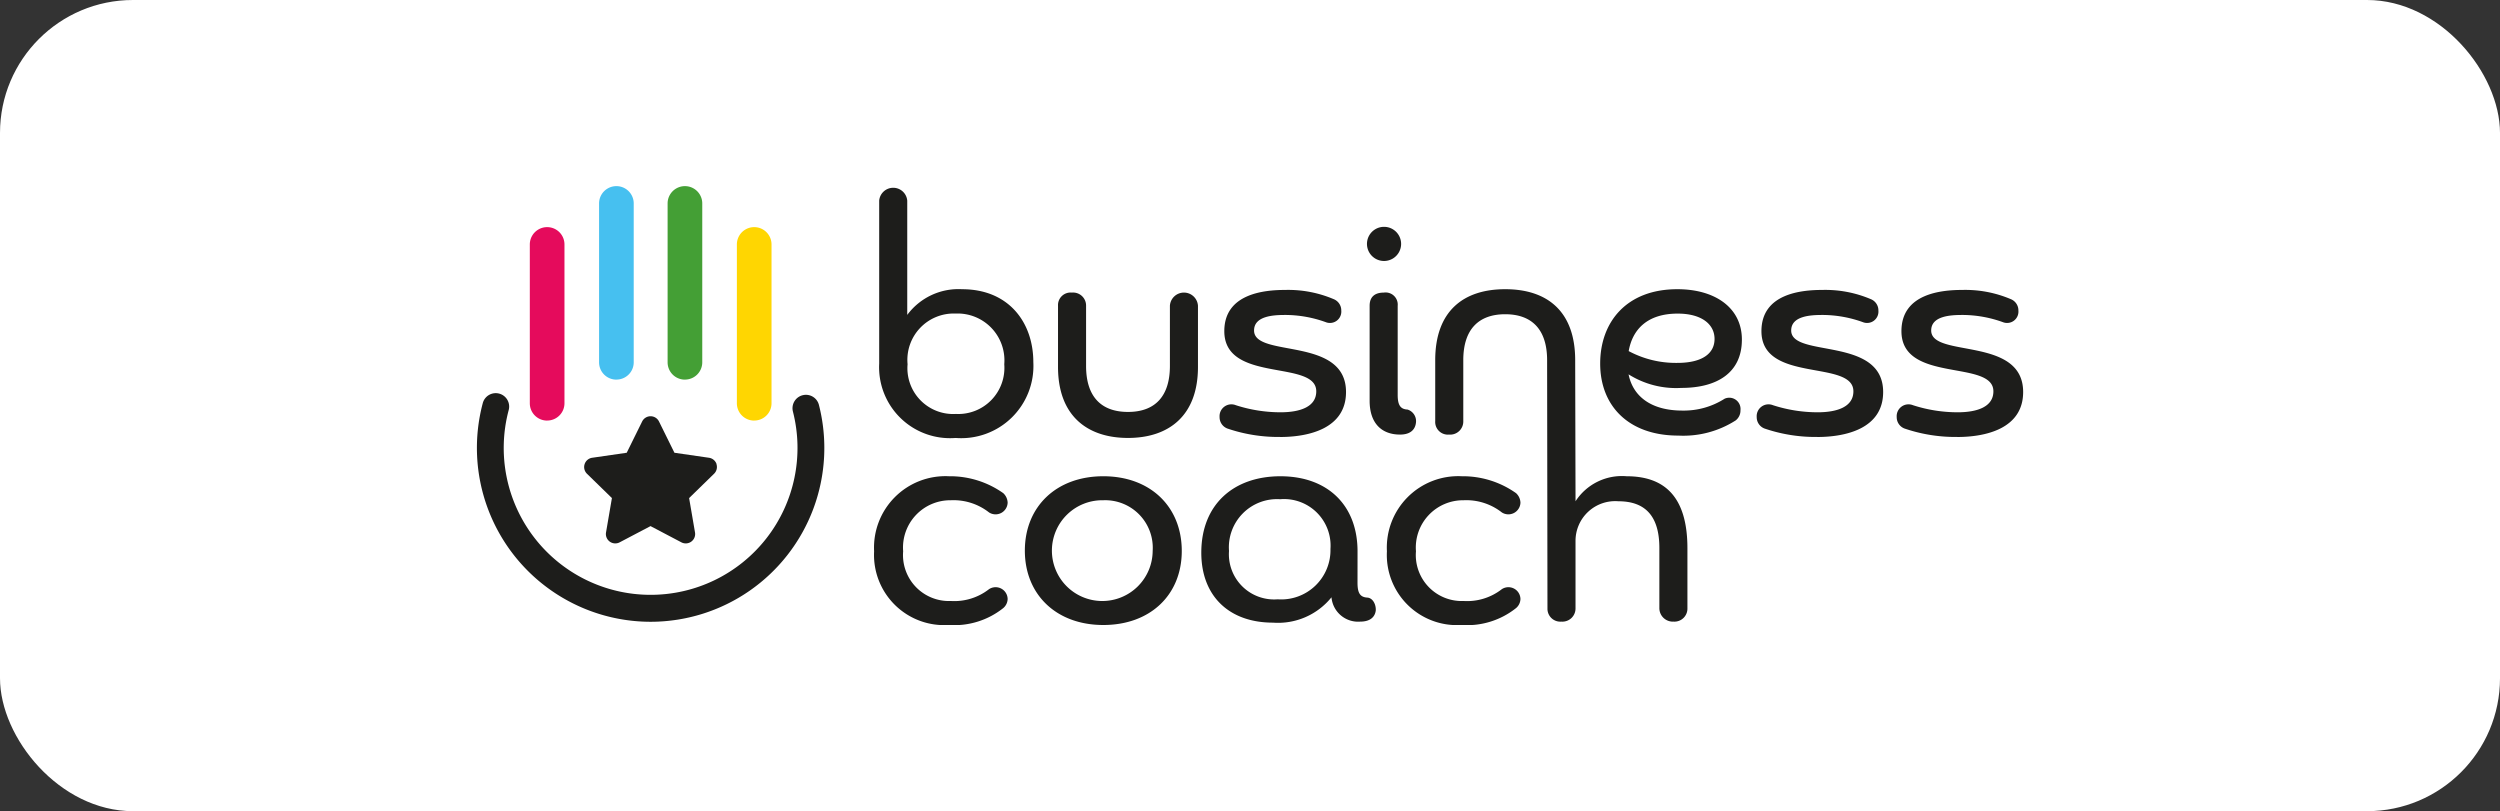
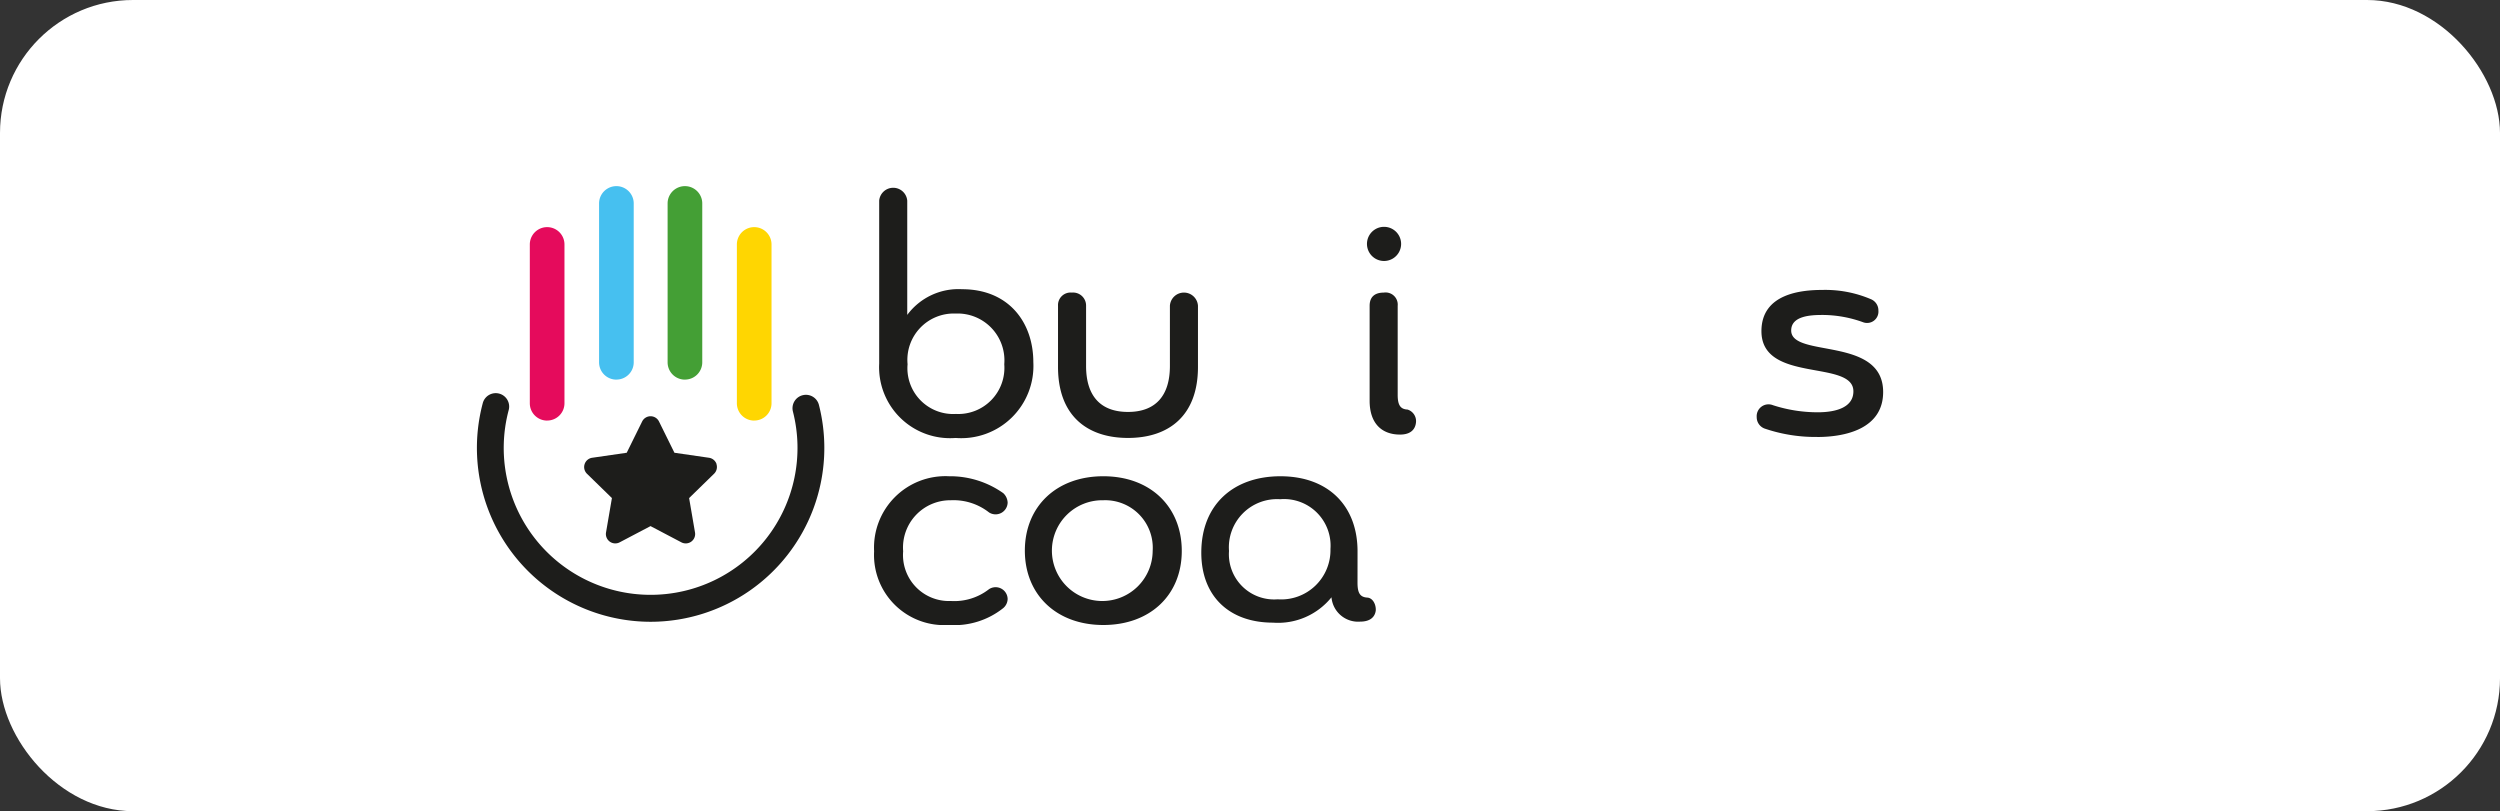
<svg xmlns="http://www.w3.org/2000/svg" width="188" height="61" viewBox="0 0 188 61">
  <rect x="0" y="0" width="188" height="61" fill="#333333" stroke="none" />
  <defs>
    <clipPath id="clip-path">
      <rect id="Rettangolo_3590" data-name="Rettangolo 3590" width="116.272" height="33" fill="none" />
    </clipPath>
    <clipPath id="clip-logo-business-coach-hlbc">
      <rect width="188" height="61" />
    </clipPath>
  </defs>
  <g id="logo-business-coach-hlbc" clip-path="url(#clip-logo-business-coach-hlbc)">
    <rect id="Rettangolo_2679" data-name="Rettangolo 2679" width="188" height="61" rx="10" fill="#fff" />
    <g id="Raggruppa_9429" data-name="Raggruppa 9429" transform="translate(35.864 14)">
      <g id="Raggruppa_9428" data-name="Raggruppa 9428" clip-path="url(#clip-path)">
        <path id="Tracciato_13164" data-name="Tracciato 13164" d="M44.37,77.4a.706.706,0,0,0-.57-.48l-2.6-.377-1.161-2.352a.706.706,0,0,0-1.266,0l-1.161,2.352-2.6.377a.706.706,0,0,0-.391,1.2l1.878,1.831-.443,2.585a.706.706,0,0,0,1.024.744l2.322-1.221,2.322,1.221a.706.706,0,0,0,1.024-.744l-.444-2.585,1.878-1.831a.706.706,0,0,0,.179-.724" transform="translate(-26.347 -56.496)" fill="#1d1d1b" />
        <path id="Tracciato_13165" data-name="Tracciato 13165" d="M13.063,83.637A13.075,13.075,0,0,1,.436,67.213a1.009,1.009,0,1,1,1.95.518,11.046,11.046,0,1,0,21.376.089,1.009,1.009,0,0,1,1.955-.5A13.074,13.074,0,0,1,13.063,83.637" transform="translate(0 -50.879)" fill="#1d1d1b" />
        <path id="Tracciato_13166" data-name="Tracciato 13166" d="M40.47,14.548a1.3,1.3,0,0,1-1.3-1.3V1.3a1.3,1.3,0,0,1,2.606,0V13.245a1.3,1.3,0,0,1-1.3,1.3" transform="translate(-29.984 0)" fill="#46c0f0" />
        <path id="Tracciato_13167" data-name="Tracciato 13167" d="M18.256,27.686a1.3,1.3,0,0,1-1.3-1.3V14.441a1.3,1.3,0,0,1,2.606,0V26.383a1.3,1.3,0,0,1-1.3,1.3" transform="translate(-12.978 -10.058)" fill="#e50b5c" />
        <path id="Tracciato_13168" data-name="Tracciato 13168" d="M62.451,14.548a1.3,1.3,0,0,1-1.3-1.3V1.3a1.3,1.3,0,1,1,2.606,0V13.245a1.3,1.3,0,0,1-1.3,1.3" transform="translate(-46.811 0)" fill="#449f35" />
        <path id="Tracciato_13169" data-name="Tracciato 13169" d="M84.664,27.686a1.3,1.3,0,0,1-1.3-1.3V14.441a1.3,1.3,0,1,1,2.606,0V26.383a1.3,1.3,0,0,1-1.3,1.3" transform="translate(-63.815 -10.058)" fill="#ffd601" />
        <path id="Tracciato_13170" data-name="Tracciato 13170" d="M129.018,1.487a1.059,1.059,0,0,1,2.11,0V10.08a4.791,4.791,0,0,1,4.118-1.932c3.534,0,5.364,2.517,5.364,5.491a5.431,5.431,0,0,1-5.847,5.695,5.336,5.336,0,0,1-5.745-5.593Zm5.771,16.041a3.469,3.469,0,0,0,3.635-3.737,3.522,3.522,0,0,0-3.661-3.813,3.486,3.486,0,0,0-3.61,3.813,3.444,3.444,0,0,0,3.635,3.737" transform="translate(-98.767 -0.399)" fill="#1d1d1b" />
        <path id="Tracciato_13171" data-name="Tracciato 13171" d="M194.784,35.124a1.057,1.057,0,0,1,2.11,0v4.6c0,3.686-2.212,5.339-5.262,5.339s-5.262-1.653-5.262-5.339v-4.6a.945.945,0,0,1,1.042-.991.978.978,0,0,1,1.068.991V39.65c0,2.262,1.093,3.457,3.152,3.457s3.152-1.2,3.152-3.457Z" transform="translate(-142.671 -26.13)" fill="#1d1d1b" />
-         <path id="Tracciato_13172" data-name="Tracciato 13172" d="M242.743,44.324a11.843,11.843,0,0,1-3.966-.635.911.911,0,0,1-.585-.864.891.891,0,0,1,1.22-.89,10.928,10.928,0,0,0,3.356.534c1.525,0,2.695-.432,2.695-1.576,0-2.415-6.915-.585-6.915-4.525,0-2.822,3-3.1,4.576-3.1a8.742,8.742,0,0,1,3.635.687.911.911,0,0,1,.585.864.855.855,0,0,1-1.119.89,8.987,8.987,0,0,0-3.1-.559c-.89,0-2.339.076-2.339,1.169,0,2.085,6.915.407,6.915,4.627,0,2.746-2.8,3.381-4.957,3.381" transform="translate(-182.344 -25.465)" fill="#1d1d1b" />
        <path id="Tracciato_13173" data-name="Tracciato 13173" d="M285.461,14.37a1.284,1.284,0,0,1,2.568,0,1.284,1.284,0,0,1-2.568,0m.2,11.8V19.022c0-.686.407-.991,1.068-.991a.913.913,0,0,1,1.042.991v6.711c0,.788.229,1.068.737,1.093a.909.909,0,0,1,.636.992c-.051.458-.356.89-1.195.89-1.4,0-2.288-.864-2.288-2.542" transform="translate(-218.529 -10.028)" fill="#1d1d1b" />
-         <path id="Tracciato_13174" data-name="Tracciato 13174" d="M362.4,39.454c.331,1.653,1.7,2.72,4.042,2.72a5.7,5.7,0,0,0,3.178-.89.848.848,0,0,1,1.195.864.948.948,0,0,1-.356.763,7.292,7.292,0,0,1-4.322,1.144c-3.712,0-5.872-2.212-5.872-5.415,0-3.127,1.983-5.593,5.8-5.593,2.847,0,4.856,1.4,4.856,3.788,0,2.491-1.856,3.635-4.551,3.635a6.7,6.7,0,0,1-3.966-1.017m0-1.754a7.5,7.5,0,0,0,3.661.89c1.881,0,2.8-.712,2.8-1.8,0-1.119-.992-1.907-2.771-1.907-2.314,0-3.407,1.22-3.686,2.822" transform="translate(-275.795 -25.299)" fill="#1d1d1b" />
        <path id="Tracciato_13175" data-name="Tracciato 13175" d="M415.012,44.324a11.846,11.846,0,0,1-3.966-.635.911.911,0,0,1-.585-.864.891.891,0,0,1,1.22-.89,10.932,10.932,0,0,0,3.356.534c1.525,0,2.695-.432,2.695-1.576,0-2.415-6.915-.585-6.915-4.525,0-2.822,3-3.1,4.576-3.1a8.739,8.739,0,0,1,3.635.687.911.911,0,0,1,.585.864.855.855,0,0,1-1.119.89,8.986,8.986,0,0,0-3.1-.559c-.89,0-2.339.076-2.339,1.169,0,2.085,6.915.407,6.915,4.627,0,2.746-2.8,3.381-4.957,3.381" transform="translate(-314.221 -25.465)" fill="#1d1d1b" />
-         <path id="Tracciato_13176" data-name="Tracciato 13176" d="M459.9,44.324a11.845,11.845,0,0,1-3.966-.635.911.911,0,0,1-.585-.864.891.891,0,0,1,1.22-.89,10.93,10.93,0,0,0,3.356.534c1.525,0,2.695-.432,2.695-1.576,0-2.415-6.915-.585-6.915-4.525,0-2.822,3-3.1,4.576-3.1a8.74,8.74,0,0,1,3.635.687.911.911,0,0,1,.585.864.855.855,0,0,1-1.119.89,8.987,8.987,0,0,0-3.1-.559c-.89,0-2.339.076-2.339,1.169,0,2.085,6.915.407,6.915,4.627,0,2.746-2.8,3.381-4.957,3.381" transform="translate(-348.581 -25.465)" fill="#1d1d1b" />
        <path id="Tracciato_13177" data-name="Tracciato 13177" d="M133.01,93.036a6.92,6.92,0,0,1,4.093,1.271,1.02,1.02,0,0,1,.331.712.908.908,0,0,1-1.4.737,4.327,4.327,0,0,0-2.873-.915,3.556,3.556,0,0,0-3.585,3.839,3.456,3.456,0,0,0,3.585,3.737,4.24,4.24,0,0,0,2.873-.89.905.905,0,0,1,1.4.737.927.927,0,0,1-.331.686,5.906,5.906,0,0,1-4.093,1.271,5.277,5.277,0,0,1-5.618-5.542,5.371,5.371,0,0,1,5.618-5.644" transform="translate(-97.523 -71.222)" fill="#1d1d1b" />
        <path id="Tracciato_13178" data-name="Tracciato 13178" d="M181.644,104.222c-3.534,0-5.9-2.288-5.9-5.593s2.364-5.593,5.9-5.593,5.9,2.288,5.9,5.618c0,3.3-2.364,5.568-5.9,5.568m0-9.381a3.789,3.789,0,1,0,3.712,3.813,3.577,3.577,0,0,0-3.712-3.813" transform="translate(-134.539 -71.222)" fill="#1d1d1b" />
        <path id="Tracciato_13179" data-name="Tracciato 13179" d="M244.084,101.045c0,.788.2,1.093.763,1.119.407.051.635.534.61.966-.051.432-.356.839-1.17.839a2.01,2.01,0,0,1-2.161-1.83,5.162,5.162,0,0,1-4.4,1.907c-3.28,0-5.389-1.983-5.389-5.262,0-3.635,2.44-5.746,5.949-5.746,3.559,0,5.8,2.186,5.8,5.644Zm-5.8-6.279a3.624,3.624,0,0,0-3.864,3.89,3.4,3.4,0,0,0,3.661,3.635A3.706,3.706,0,0,0,242.05,98.5a3.5,3.5,0,0,0-3.763-3.737" transform="translate(-177.863 -71.223)" fill="#1d1d1b" />
-         <path id="Tracciato_13180" data-name="Tracciato 13180" d="M297.477,93.036a6.921,6.921,0,0,1,4.093,1.271,1.02,1.02,0,0,1,.331.712.908.908,0,0,1-1.4.737,4.328,4.328,0,0,0-2.873-.915,3.556,3.556,0,0,0-3.585,3.839,3.456,3.456,0,0,0,3.585,3.737,4.24,4.24,0,0,0,2.873-.89.905.905,0,0,1,1.4.737.927.927,0,0,1-.331.686,5.906,5.906,0,0,1-4.093,1.271,5.277,5.277,0,0,1-5.618-5.542,5.371,5.371,0,0,1,5.618-5.644" transform="translate(-223.427 -71.222)" fill="#1d1d1b" />
-         <path id="Tracciato_13181" data-name="Tracciato 13181" d="M321.748,47.113a4.151,4.151,0,0,0-3.839,1.881l-.026-10.608c0-3.686-2.11-5.339-5.262-5.339s-5.263,1.653-5.263,5.339v4.576A.954.954,0,0,0,308.4,43.98a.987.987,0,0,0,1.068-1.017V38.387c0-2.364,1.195-3.457,3.152-3.457s3.152,1.093,3.152,3.457l.026,18.692a.967.967,0,0,0,1.042.966.989.989,0,0,0,1.068-.966v-5.11a2.984,2.984,0,0,1,3.229-2.974c2.085,0,3.076,1.195,3.076,3.508v4.525a1.014,1.014,0,0,0,1.068,1.017.979.979,0,0,0,1.042-1.017v-4.5c0-3.915-1.754-5.415-4.576-5.415" transform="translate(-235.293 -25.299)" fill="#1d1d1b" />
      </g>
    </g>
  </g>
</svg>